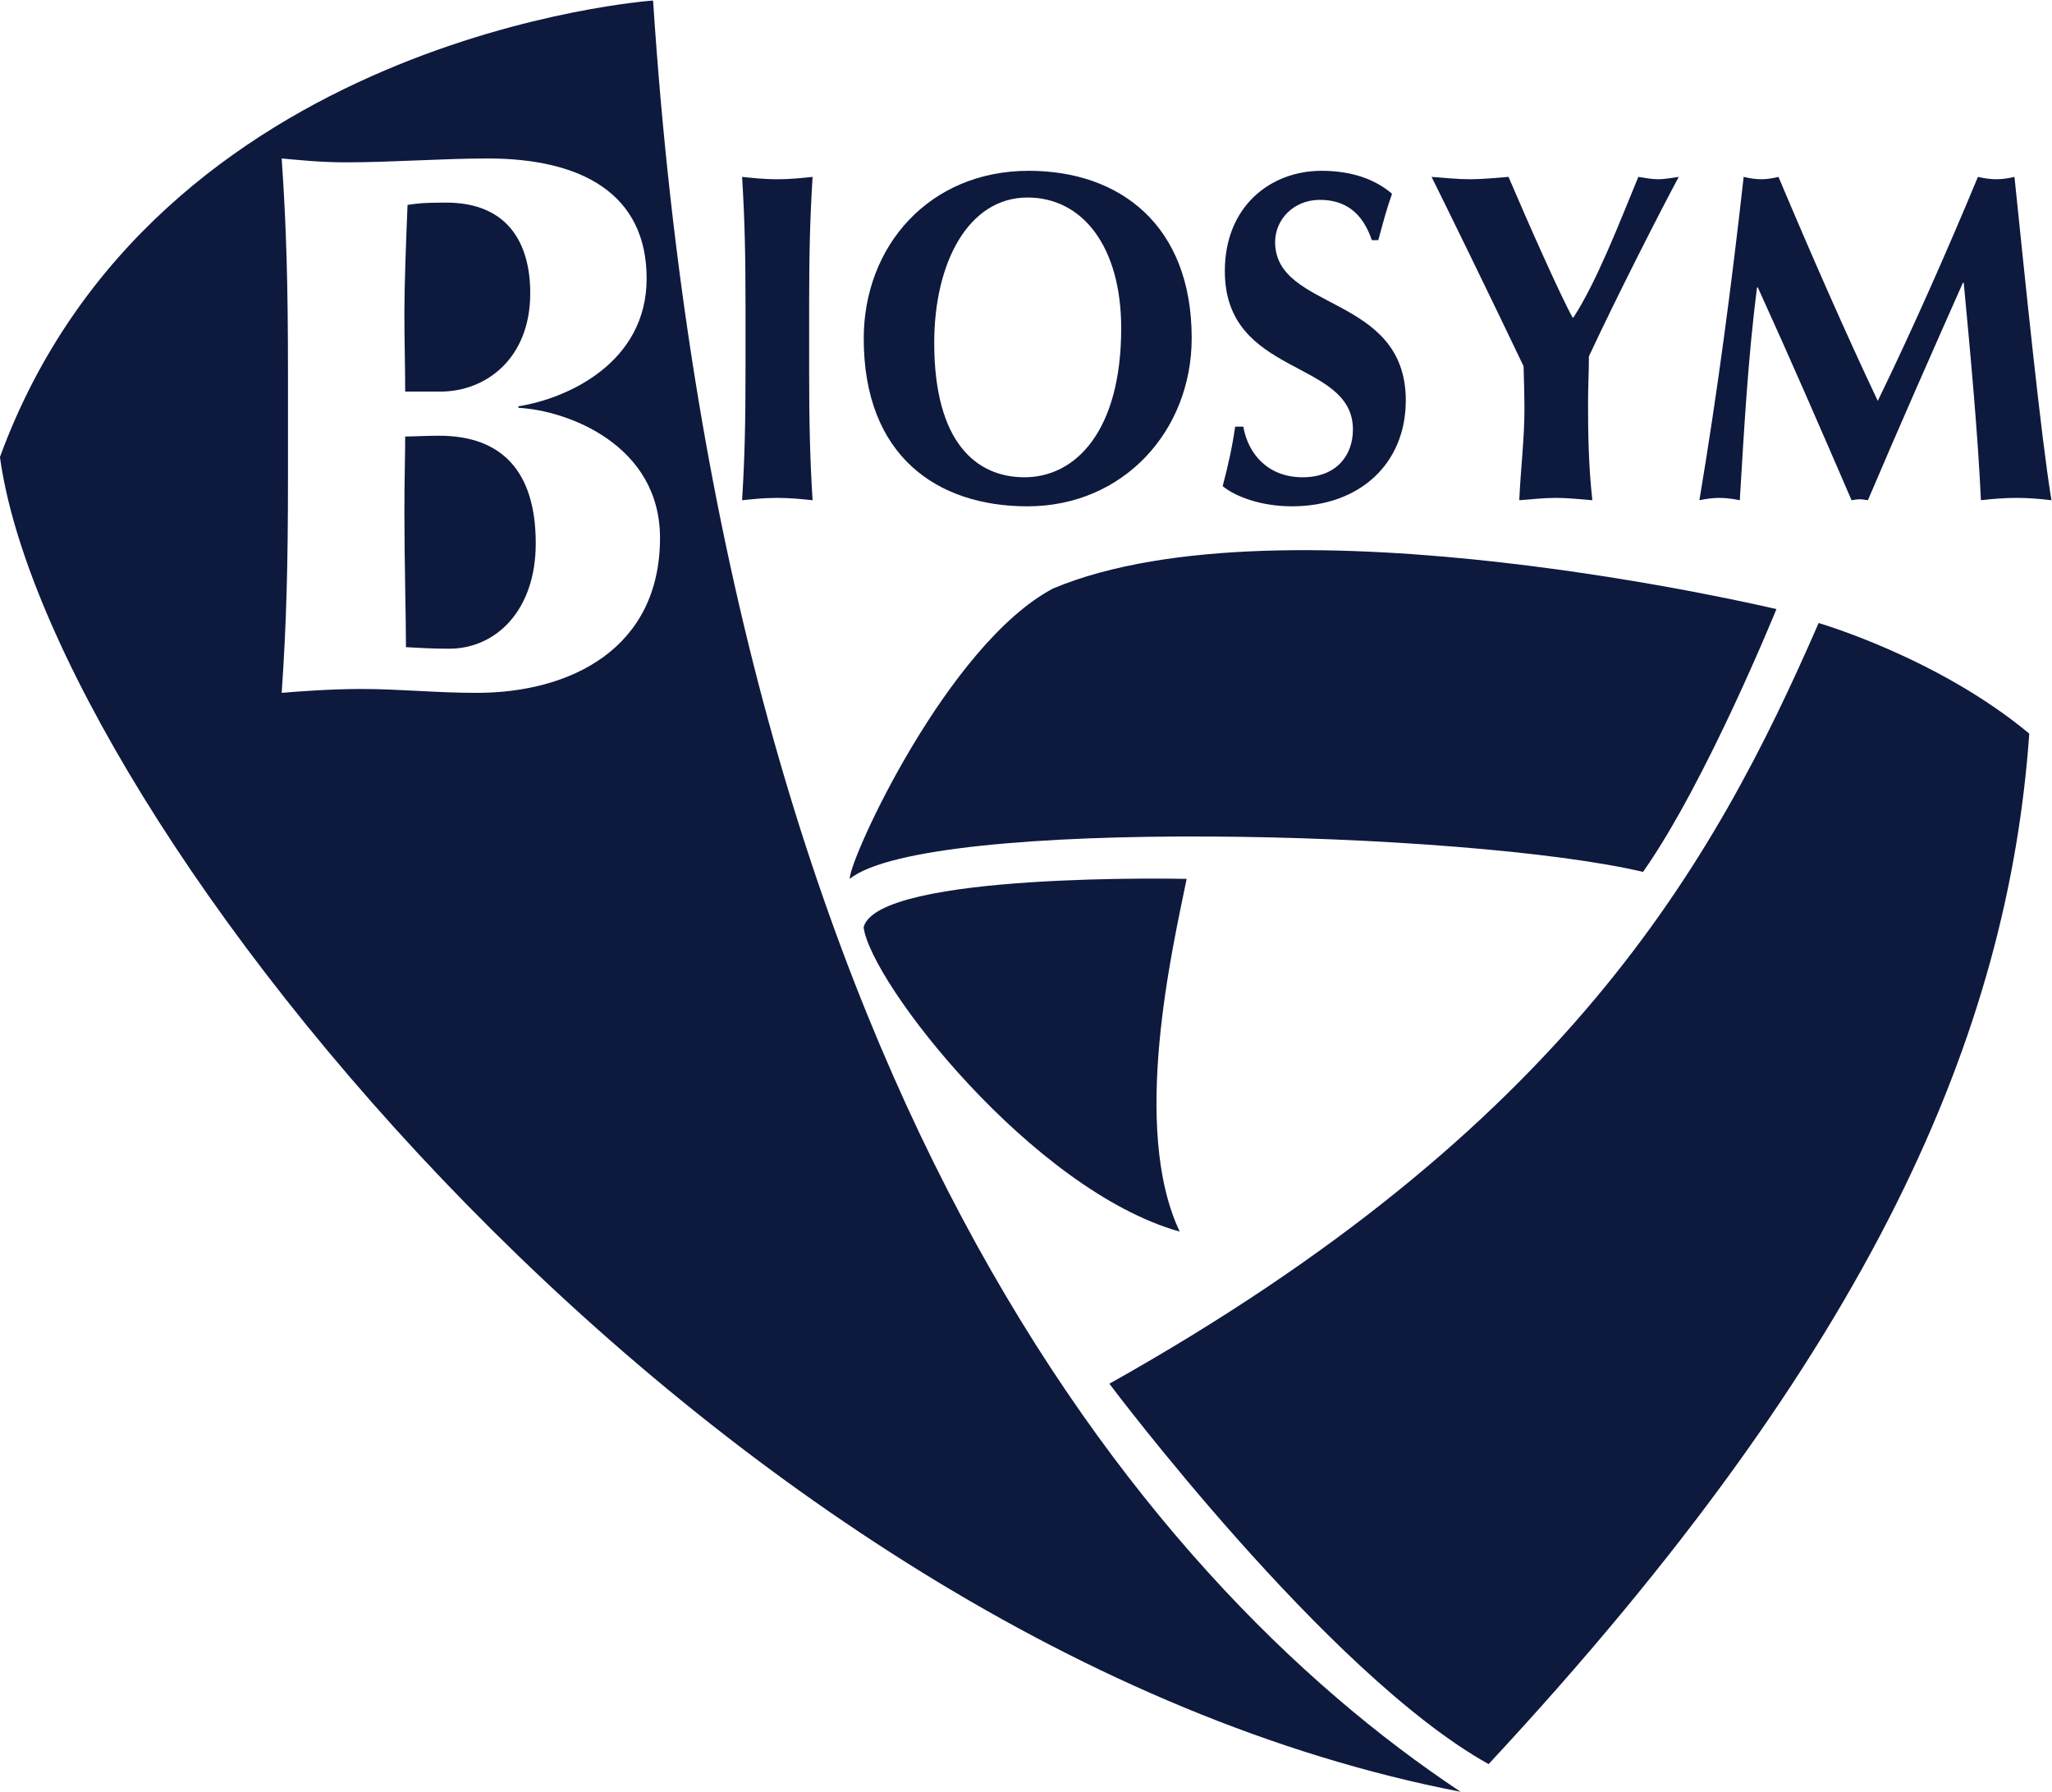
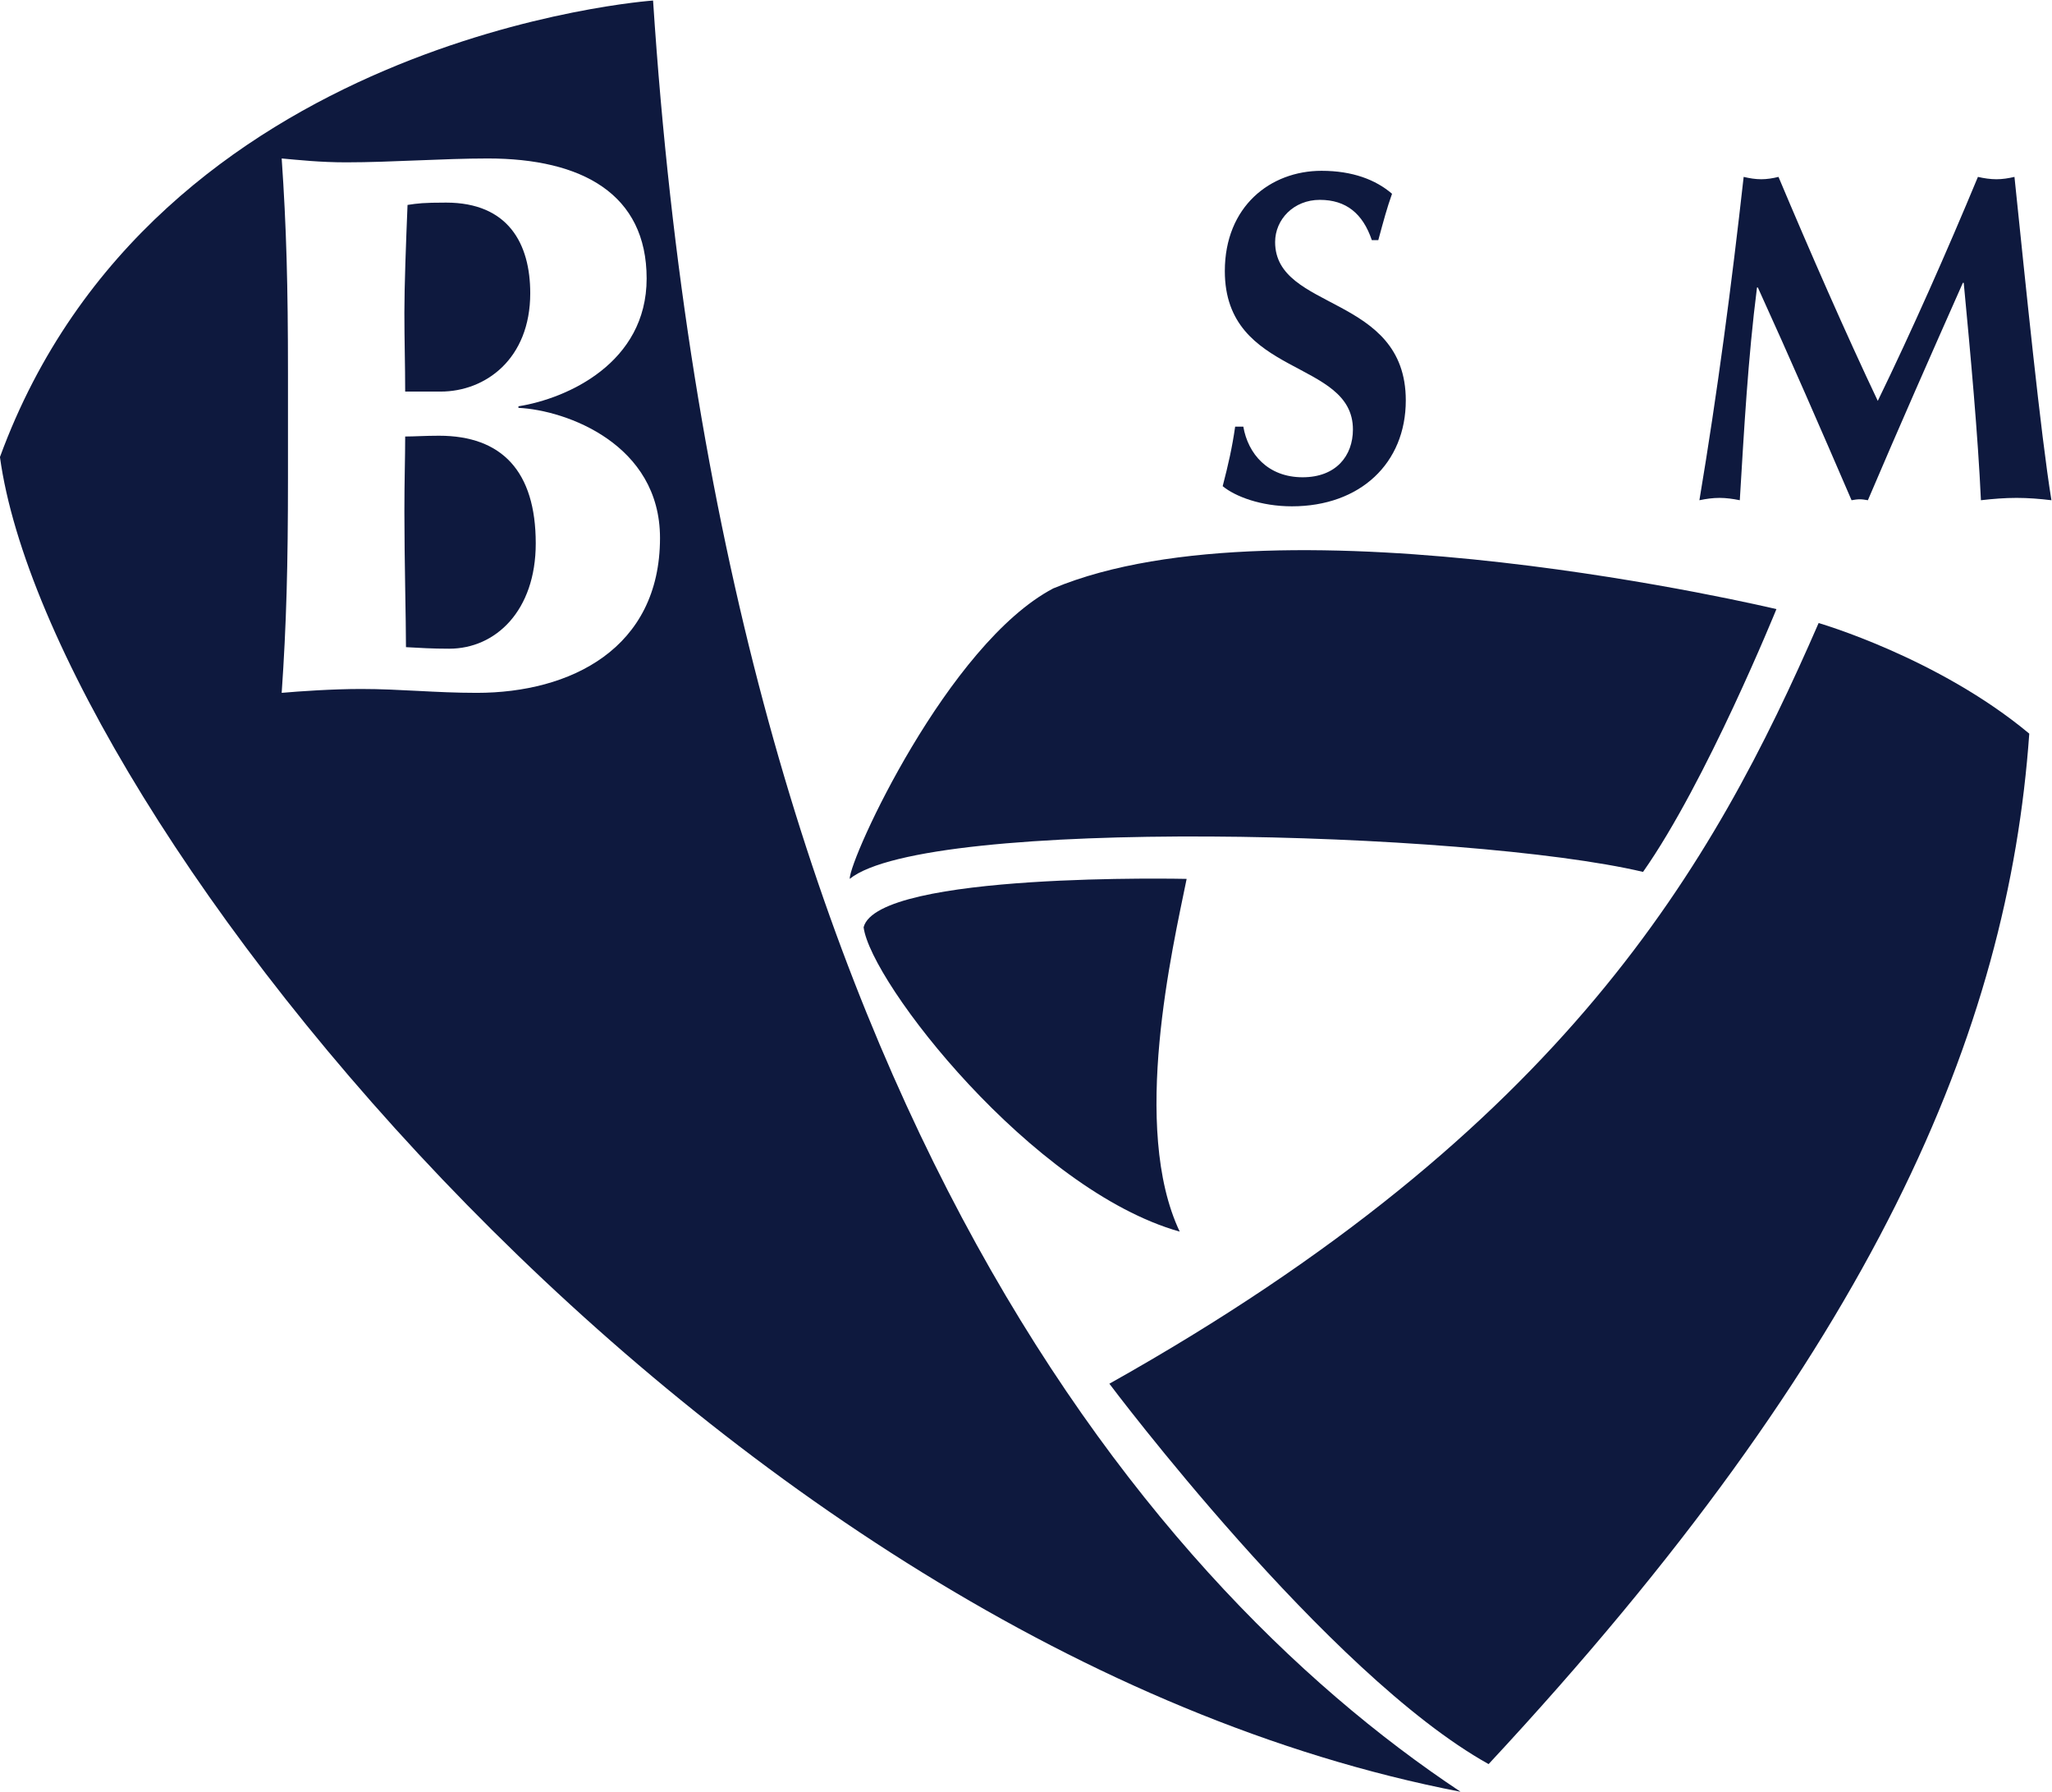
<svg xmlns="http://www.w3.org/2000/svg" viewBox="0 0 568.129 496" height="496" width="568.129" xml:space="preserve" id="svg2" version="1.1">
  <defs id="defs6">
    <clipPath id="clipPath18" clipPathUnits="userSpaceOnUse">
      <path id="path16" d="M 0,515.905 H 515.905 V 0 H 0 Z" />
    </clipPath>
  </defs>
  <g transform="matrix(1.333,0,0,-1.333,-55.704,597.776)" id="g10">
    <g id="g12">
      <g clip-path="url(#clipPath18)" id="g14">
        <g transform="translate(272.207,161.075)" id="g20">
          <path id="path22" style="fill:#0e193e;fill-opacity:1;fill-rule:nonzero;stroke:none" d="M 0,0 C 0,0 45.236,-60.329 78.766,-78.996 158.962,7.184 186.687,73.247 191.064,135.007 172.109,150.81 147.313,157.975 147.313,157.975 125.422,107.707 94.782,53.145 0,0" />
        </g>
        <g transform="translate(410.753,321.943)" id="g24">
          <path id="path26" style="fill:#0e193e;fill-opacity:1;fill-rule:nonzero;stroke:none" d="m 0,0 c 0,0 -102.078,24.403 -150.196,4.305 -21.882,-11.509 -42.288,-56.014 -42.288,-60.33 16.028,12.932 128.315,10.046 164.782,1.452 C -14.566,-35.923 0,0 0,0" />
        </g>
        <g transform="translate(288.256,265.918)" id="g28">
          <path id="path30" style="fill:#0e193e;fill-opacity:1;fill-rule:nonzero;stroke:none" d="m 0,0 c 0,0 -64.156,1.453 -67.094,-10.045 1.485,-11.498 35.016,-54.58 65.655,-63.212 C -11.662,-51.698 -2.914,-14.368 0,0" />
        </g>
        <g transform="translate(196.634,384.75)" id="g32">
-           <path id="path34" style="fill:#0e193e;fill-opacity:1;fill-rule:nonzero;stroke:none" d="m 0,0 c 0,10.898 -0.177,18.392 -0.711,26.957 1.962,-0.195 4.372,-0.488 7.32,-0.488 2.947,0 5.359,0.293 7.321,0.488 C 13.394,18.392 13.214,10.898 13.214,0 v -13.236 c 0,-10.9 0.18,-18.394 0.716,-26.957 -1.962,0.195 -4.374,0.486 -7.321,0.486 -2.948,0 -5.358,-0.291 -7.32,-0.486 C -0.177,-31.63 0,-24.136 0,-13.236 Z" />
-         </g>
+           </g>
        <g transform="translate(255.202,407.424)" id="g36">
-           <path id="path38" style="fill:#0e193e;fill-opacity:1;fill-rule:nonzero;stroke:none" d="m 0,0 c -12.232,0 -19.373,-13.431 -19.373,-30.168 0,-20.73 8.75,-27.931 18.747,-27.931 10.713,0 20.088,9.731 20.088,30.947 C 19.462,-10.316 11.518,0 0,0 m 0.27,5.547 c 18.923,0 33.833,-11.29 33.833,-34.743 0,-19.268 -14.195,-34.936 -34.103,-34.936 -18.839,0 -34.014,10.509 -34.014,34.839 0,19.172 13.57,34.84 34.284,34.84" />
-         </g>
+           </g>
        <g transform="translate(326.721,398.568)" id="g40">
          <path id="path42" style="fill:#0e193e;fill-opacity:1;fill-rule:nonzero;stroke:none" d="m 0,0 c -1.877,5.548 -5.357,8.37 -10.803,8.37 -5.447,0 -9.286,-4.088 -9.286,-8.76 0,-14.402 27.142,-10.802 27.142,-32.893 0,-13.039 -9.464,-21.993 -23.659,-21.993 -6.429,0 -11.784,2.043 -14.373,4.185 1.16,4.475 1.963,7.98 2.589,12.36 h 1.697 c 0.98,-5.645 5.089,-10.511 12.318,-10.511 6.964,0 10.447,4.476 10.447,9.926 0,14.696 -26.606,10.802 -26.606,32.893 0,13.43 9.465,20.827 20.088,20.827 6.428,0 11.25,-1.85 14.642,-4.769 C 3.126,6.618 2.501,4.282 1.341,0 Z" />
        </g>
        <g transform="translate(368.593,382.511)" id="g44">
-           <path id="path46" style="fill:#0e193e;fill-opacity:1;fill-rule:nonzero;stroke:none" d="m 0,0 c 4.818,7.396 9.553,19.659 13.479,29.196 1.34,-0.195 2.681,-0.488 4.109,-0.488 1.429,0 2.766,0.293 4.286,0.488 C 17.942,21.896 8.927,4.185 3.213,-8.077 c 0,-3.115 -0.177,-6.326 -0.177,-9.537 0,-6.424 0.087,-13.042 0.891,-20.34 -2.5,0.195 -5.088,0.486 -7.589,0.486 -2.497,0 -5.089,-0.291 -7.586,-0.486 0.266,6.229 1.071,12.748 1.071,18.783 0,3.017 -0.091,6.033 -0.18,9.05 -6.16,12.944 -16.336,33.768 -19.107,39.317 2.68,-0.195 5.358,-0.488 8.034,-0.488 2.681,0 5.27,0.293 7.947,0.488 C -9.375,19.562 -2.679,4.477 -0.18,0 Z" />
-         </g>
+           </g>
        <g transform="translate(406.719,388.739)" id="g48">
          <path id="path50" style="fill:#0e193e;fill-opacity:1;fill-rule:nonzero;stroke:none" d="m 0,0 c -1.875,-14.695 -2.679,-29.487 -3.572,-44.182 -1.429,0.292 -2.856,0.486 -4.196,0.486 -1.427,0 -2.768,-0.194 -4.194,-0.486 3.749,22.383 6.695,44.765 9.192,67.15 1.251,-0.292 2.412,-0.488 3.663,-0.488 1.161,0 2.41,0.196 3.572,0.488 6.514,-15.474 14.104,-32.797 20.623,-46.519 7.051,14.501 14.375,31.045 20.801,46.519 1.249,-0.292 2.59,-0.488 3.84,-0.488 1.247,0 2.498,0.196 3.749,0.488 2.321,-22.385 5.443,-53.429 7.678,-67.15 -2.411,0.292 -4.823,0.486 -7.232,0.486 -2.412,0 -4.909,-0.194 -7.412,-0.486 -0.623,13.527 -2.141,30.071 -3.572,45.156 h -0.176 c -6.697,-15.085 -13.302,-30.073 -19.732,-45.156 -0.534,0.098 -1.16,0.195 -1.696,0.195 -0.535,0 -1.161,-0.097 -1.695,-0.195 C 13.301,-29.487 6.875,-14.695 0.177,0 Z" />
        </g>
        <g transform="translate(133.295,367.121)" id="g52">
          <path id="path54" style="fill:#0e193e;fill-opacity:1;fill-rule:nonzero;stroke:none" d="m 0,0 c 9.313,0 18.625,6.755 18.625,20.426 0,10.294 -4.574,18.82 -17.479,18.82 -4.739,0 -5.882,-0.162 -8.006,-0.483 C -7.186,30.881 -7.515,21.874 -7.515,16.405 -7.515,10.615 -7.35,5.468 -7.35,0 Z" />
        </g>
        <g transform="translate(132.969,357.953)" id="g56">
          <path id="path58" style="fill:#0e193e;fill-opacity:1;fill-rule:nonzero;stroke:none" d="m 0,0 c -2.94,0 -5.065,-0.162 -7.024,-0.162 0,-4.503 -0.164,-9.007 -0.164,-15.6 0,-10.134 0.328,-22.519 0.328,-28.148 2.941,-0.161 5.391,-0.321 8.984,-0.321 9.638,0 17.97,7.881 17.97,21.874 C 20.094,-7.399 13.069,0 0,0" />
        </g>
        <g transform="translate(140.809,304.553)" id="g60">
          <path id="path62" style="fill:#0e193e;fill-opacity:1;fill-rule:nonzero;stroke:none" d="m 0,0 c -8.657,0 -15.846,0.805 -24.013,0.805 -5.881,0 -12.905,-0.483 -16.501,-0.805 0.981,14.154 1.307,26.539 1.307,44.553 v 21.875 c 0,18.013 -0.326,30.399 -1.307,44.552 3.596,-0.321 8.006,-0.804 13.396,-0.804 9.313,0 20.094,0.804 29.407,0.804 19.603,0 32.999,-7.398 32.999,-24.93 0,-17.531 -16.497,-24.93 -26.627,-26.539 V 59.19 C 18.625,58.707 38.064,51.63 38.064,32.169 38.064,9.169 19.442,0 0,0 m 36.623,143.779 c 0,0 -103.564,-7.185 -135.654,-94.807 10.222,-74.675 147.327,-247.036 303.376,-277.193 -67.106,44.528 -153.144,149.369 -167.722,372" />
        </g>
      </g>
    </g>
  </g>
</svg>